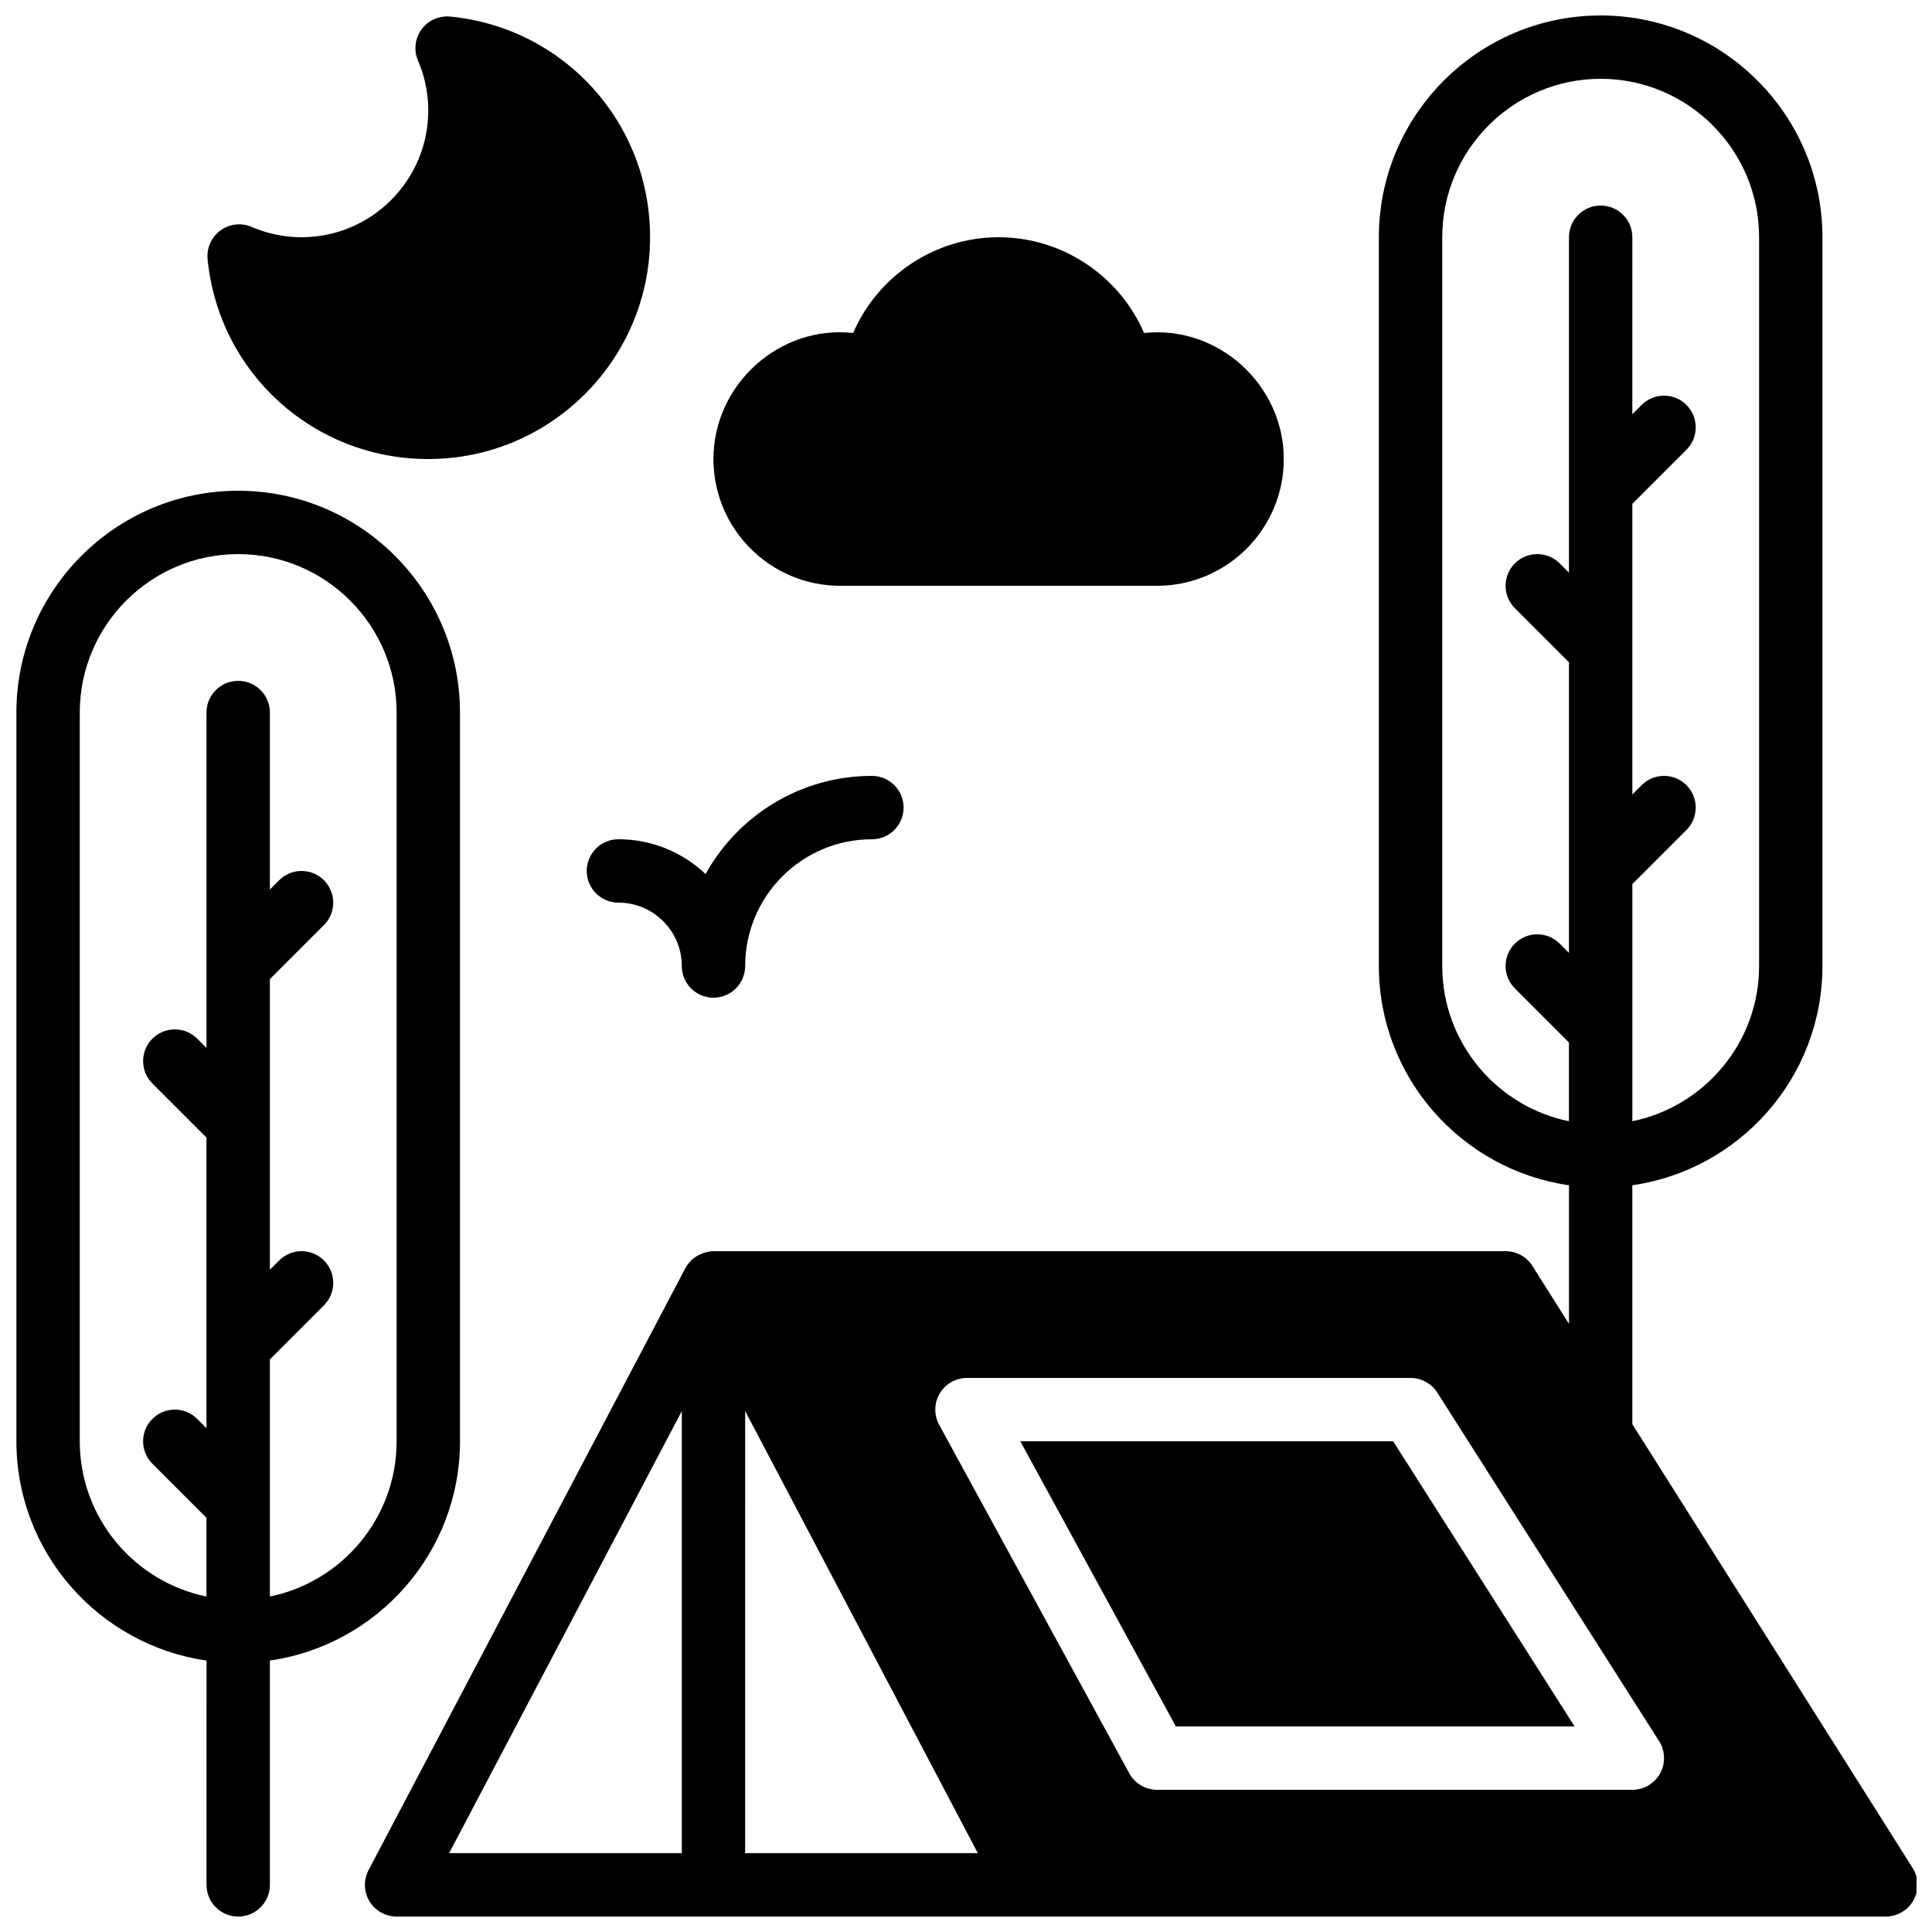
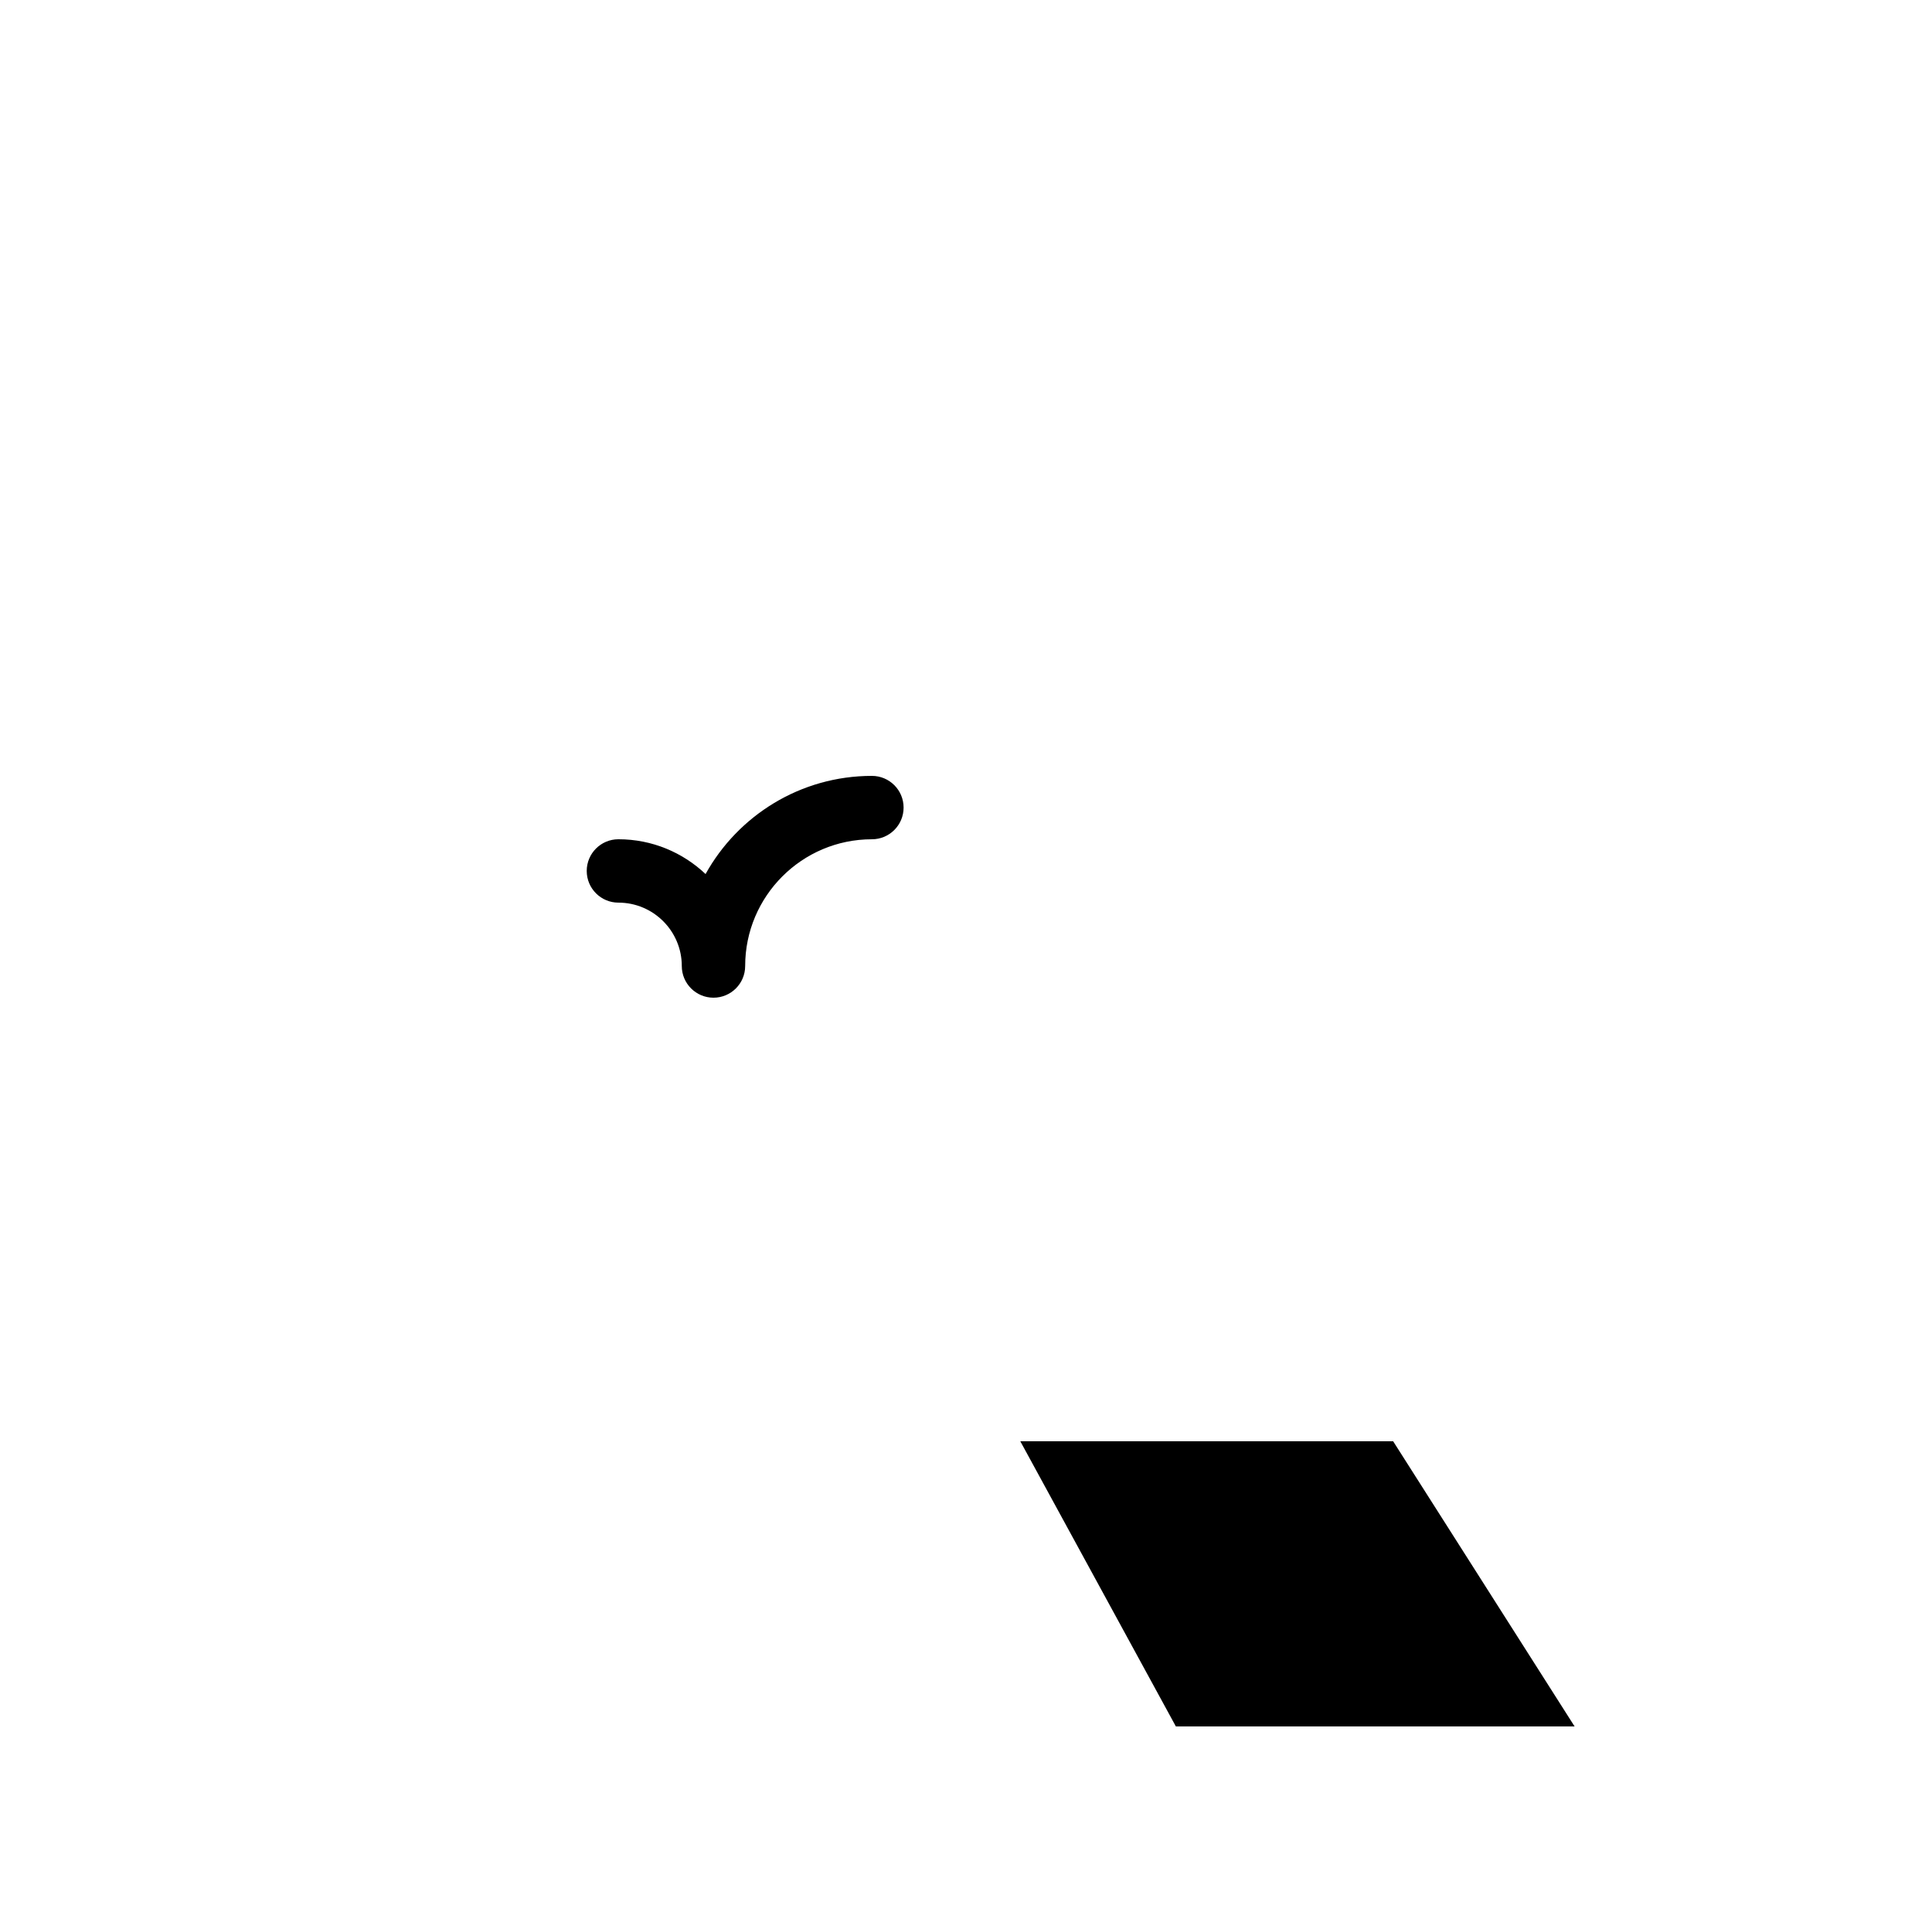
<svg xmlns="http://www.w3.org/2000/svg" width="800px" height="800px" version="1.1" viewBox="144 144 512 512">
  <defs>
    <clipPath id="c">
-       <path d="m148.09 274h117.91v377.9h-117.91z" />
-     </clipPath>
+       </clipPath>
    <clipPath id="b">
-       <path d="m240 148.09h411.9v503.81h-411.9z" />
-     </clipPath>
+       </clipPath>
    <clipPath id="a">
-       <path d="m198 148.09h119v117.91h-119z" />
-     </clipPath>
+       </clipPath>
  </defs>
  <g clip-path="url(#c)">
-     <path d="m265.9 525.95v-193.12c0-32.402-26.367-58.777-58.777-58.777s-58.777 26.375-58.777 58.777v193.13c0 29.547 21.941 54.008 50.383 58.105l-0.004 59.449c0 4.644 3.762 8.398 8.398 8.398s8.398-3.754 8.398-8.398v-59.449c28.438-4.098 50.379-28.559 50.379-58.109zm-100.76 0v-193.12c0-23.148 18.836-41.984 41.984-41.984s41.984 18.836 41.984 41.984v193.13c0 20.27-14.449 37.23-33.586 41.137v-62.852l14.332-14.332c3.281-3.281 3.281-8.59 0-11.875-3.273-3.281-8.598-3.281-11.875 0l-2.461 2.461v-77.016l14.332-14.332c3.281-3.281 3.281-8.59 0-11.875-3.273-3.281-8.598-3.281-11.875 0l-2.457 2.461v-46.906c0-4.644-3.762-8.398-8.398-8.398-4.637 0-8.398 3.754-8.398 8.398v88.891l-2.461-2.461c-3.273-3.281-8.598-3.281-11.875 0-3.281 3.281-3.281 8.59 0 11.875l14.332 14.332v77.016l-2.461-2.461c-3.273-3.281-8.598-3.281-11.875 0-3.281 3.281-3.281 8.59 0 11.875l14.332 14.332v20.867c-19.133-3.906-33.574-20.867-33.574-41.141z" />
-   </g>
+     </g>
  <path d="m414.39 525.95 41.227 75.574h105.67l-48.09-75.574z" />
  <g clip-path="url(#b)">
    <path d="m650.86 639.02-74.277-117.6v-63.312c28.441-4.098 50.383-28.559 50.383-58.105v-193.13c0-32.402-26.367-58.777-58.777-58.777s-58.777 26.375-58.777 58.777v193.13c0 29.547 21.941 54.008 50.383 58.105v36.727l-9.691-15.348c-1.535-2.434-4.215-3.914-7.106-3.914h-209.92c-1.016 0-1.973 0.242-2.898 0.586-0.227 0.082-0.445 0.168-0.664 0.27-0.855 0.402-1.652 0.906-2.336 1.57-0.066 0.066-0.109 0.16-0.176 0.227-0.41 0.438-0.805 0.891-1.125 1.41-0.051 0.074-0.066 0.168-0.109 0.25-0.035 0.066-0.102 0.109-0.133 0.176l-83.969 159.54c-1.367 2.602-1.277 5.734 0.242 8.246 1.52 2.512 4.25 4.055 7.188 4.055h394.65c3.055 0 5.879-1.664 7.356-4.348 1.496-2.676 1.395-5.949-0.242-8.535zm-124.65-239.02v-193.13c0-23.148 18.836-41.984 41.984-41.984s41.984 18.836 41.984 41.984v193.13c0 20.27-14.449 37.23-33.586 41.137v-62.852l14.332-14.332c3.281-3.281 3.281-8.59 0-11.875-3.273-3.281-8.598-3.281-11.875 0l-2.461 2.461v-77.016l14.332-14.332c3.281-3.281 3.281-8.59 0-11.875-3.273-3.281-8.598-3.281-11.875 0l-2.461 2.461 0.004-46.906c0-4.644-3.762-8.398-8.398-8.398-4.637 0-8.398 3.754-8.398 8.398v88.891l-2.461-2.461c-3.273-3.281-8.598-3.281-11.875 0-3.281 3.281-3.281 8.59 0 11.875l14.332 14.332v77.016l-2.461-2.461c-3.273-3.281-8.598-3.281-11.875 0-3.281 3.281-3.281 8.59 0 11.875l14.332 14.332v20.867c-19.133-3.906-33.574-20.867-33.574-41.137zm-184.73 117.95 6.195 11.781 55.461 105.38h-61.668l0.004-117.16zm-16.793 0v117.16h-61.668zm259.27 96.008c-1.48 2.68-4.301 4.359-7.367 4.359h-125.95c-3.074 0-5.902-1.68-7.371-4.375l-50.383-92.363c-1.418-2.602-1.359-5.762 0.152-8.305 1.512-2.543 4.258-4.106 7.223-4.106h117.55c2.871 0 5.543 1.469 7.086 3.887l58.777 92.363c1.641 2.578 1.75 5.852 0.281 8.539z" />
  </g>
  <path d="m299.49 374.81c0 4.644 3.762 8.398 8.398 8.398 9.262 0 16.793 7.531 16.793 16.793 0 4.644 3.762 8.398 8.398 8.398s8.398-3.754 8.398-8.398c0-18.523 15.062-33.586 33.586-33.586 4.637 0 8.398-3.754 8.398-8.398s-3.762-8.398-8.398-8.398c-18.941 0-35.484 10.512-44.082 26.012-6.023-5.707-14.16-9.219-23.094-9.219-4.637 0-8.398 3.754-8.398 8.398z" />
-   <path d="m366.66 299.24h83.969c18.523 0 33.586-15.062 33.586-33.586 0-19.672-17.398-35.52-37.023-33.402-6.516-15.109-21.586-25.379-38.547-25.379-16.961 0-32.035 10.277-38.551 25.375-19.641-2.148-37.023 13.73-37.023 33.402 0 18.523 15.066 33.59 33.59 33.59z" />
  <g clip-path="url(#a)">
    <path d="m257.5 265.65c32.41 0 58.777-26.375 58.777-58.777 0-30.379-22.773-55.52-52.969-58.484-2.965-0.262-5.844 1-7.598 3.402-1.754 2.394-2.109 5.543-0.934 8.262 1.805 4.207 2.719 8.656 2.719 13.227 0 18.523-15.062 33.586-33.586 33.586-4.559 0-9.012-0.914-13.227-2.731-2.723-1.176-5.863-0.812-8.266 0.941-2.402 1.746-3.688 4.644-3.402 7.59 2.965 30.215 28.113 52.984 58.484 52.984z" />
  </g>
</svg>